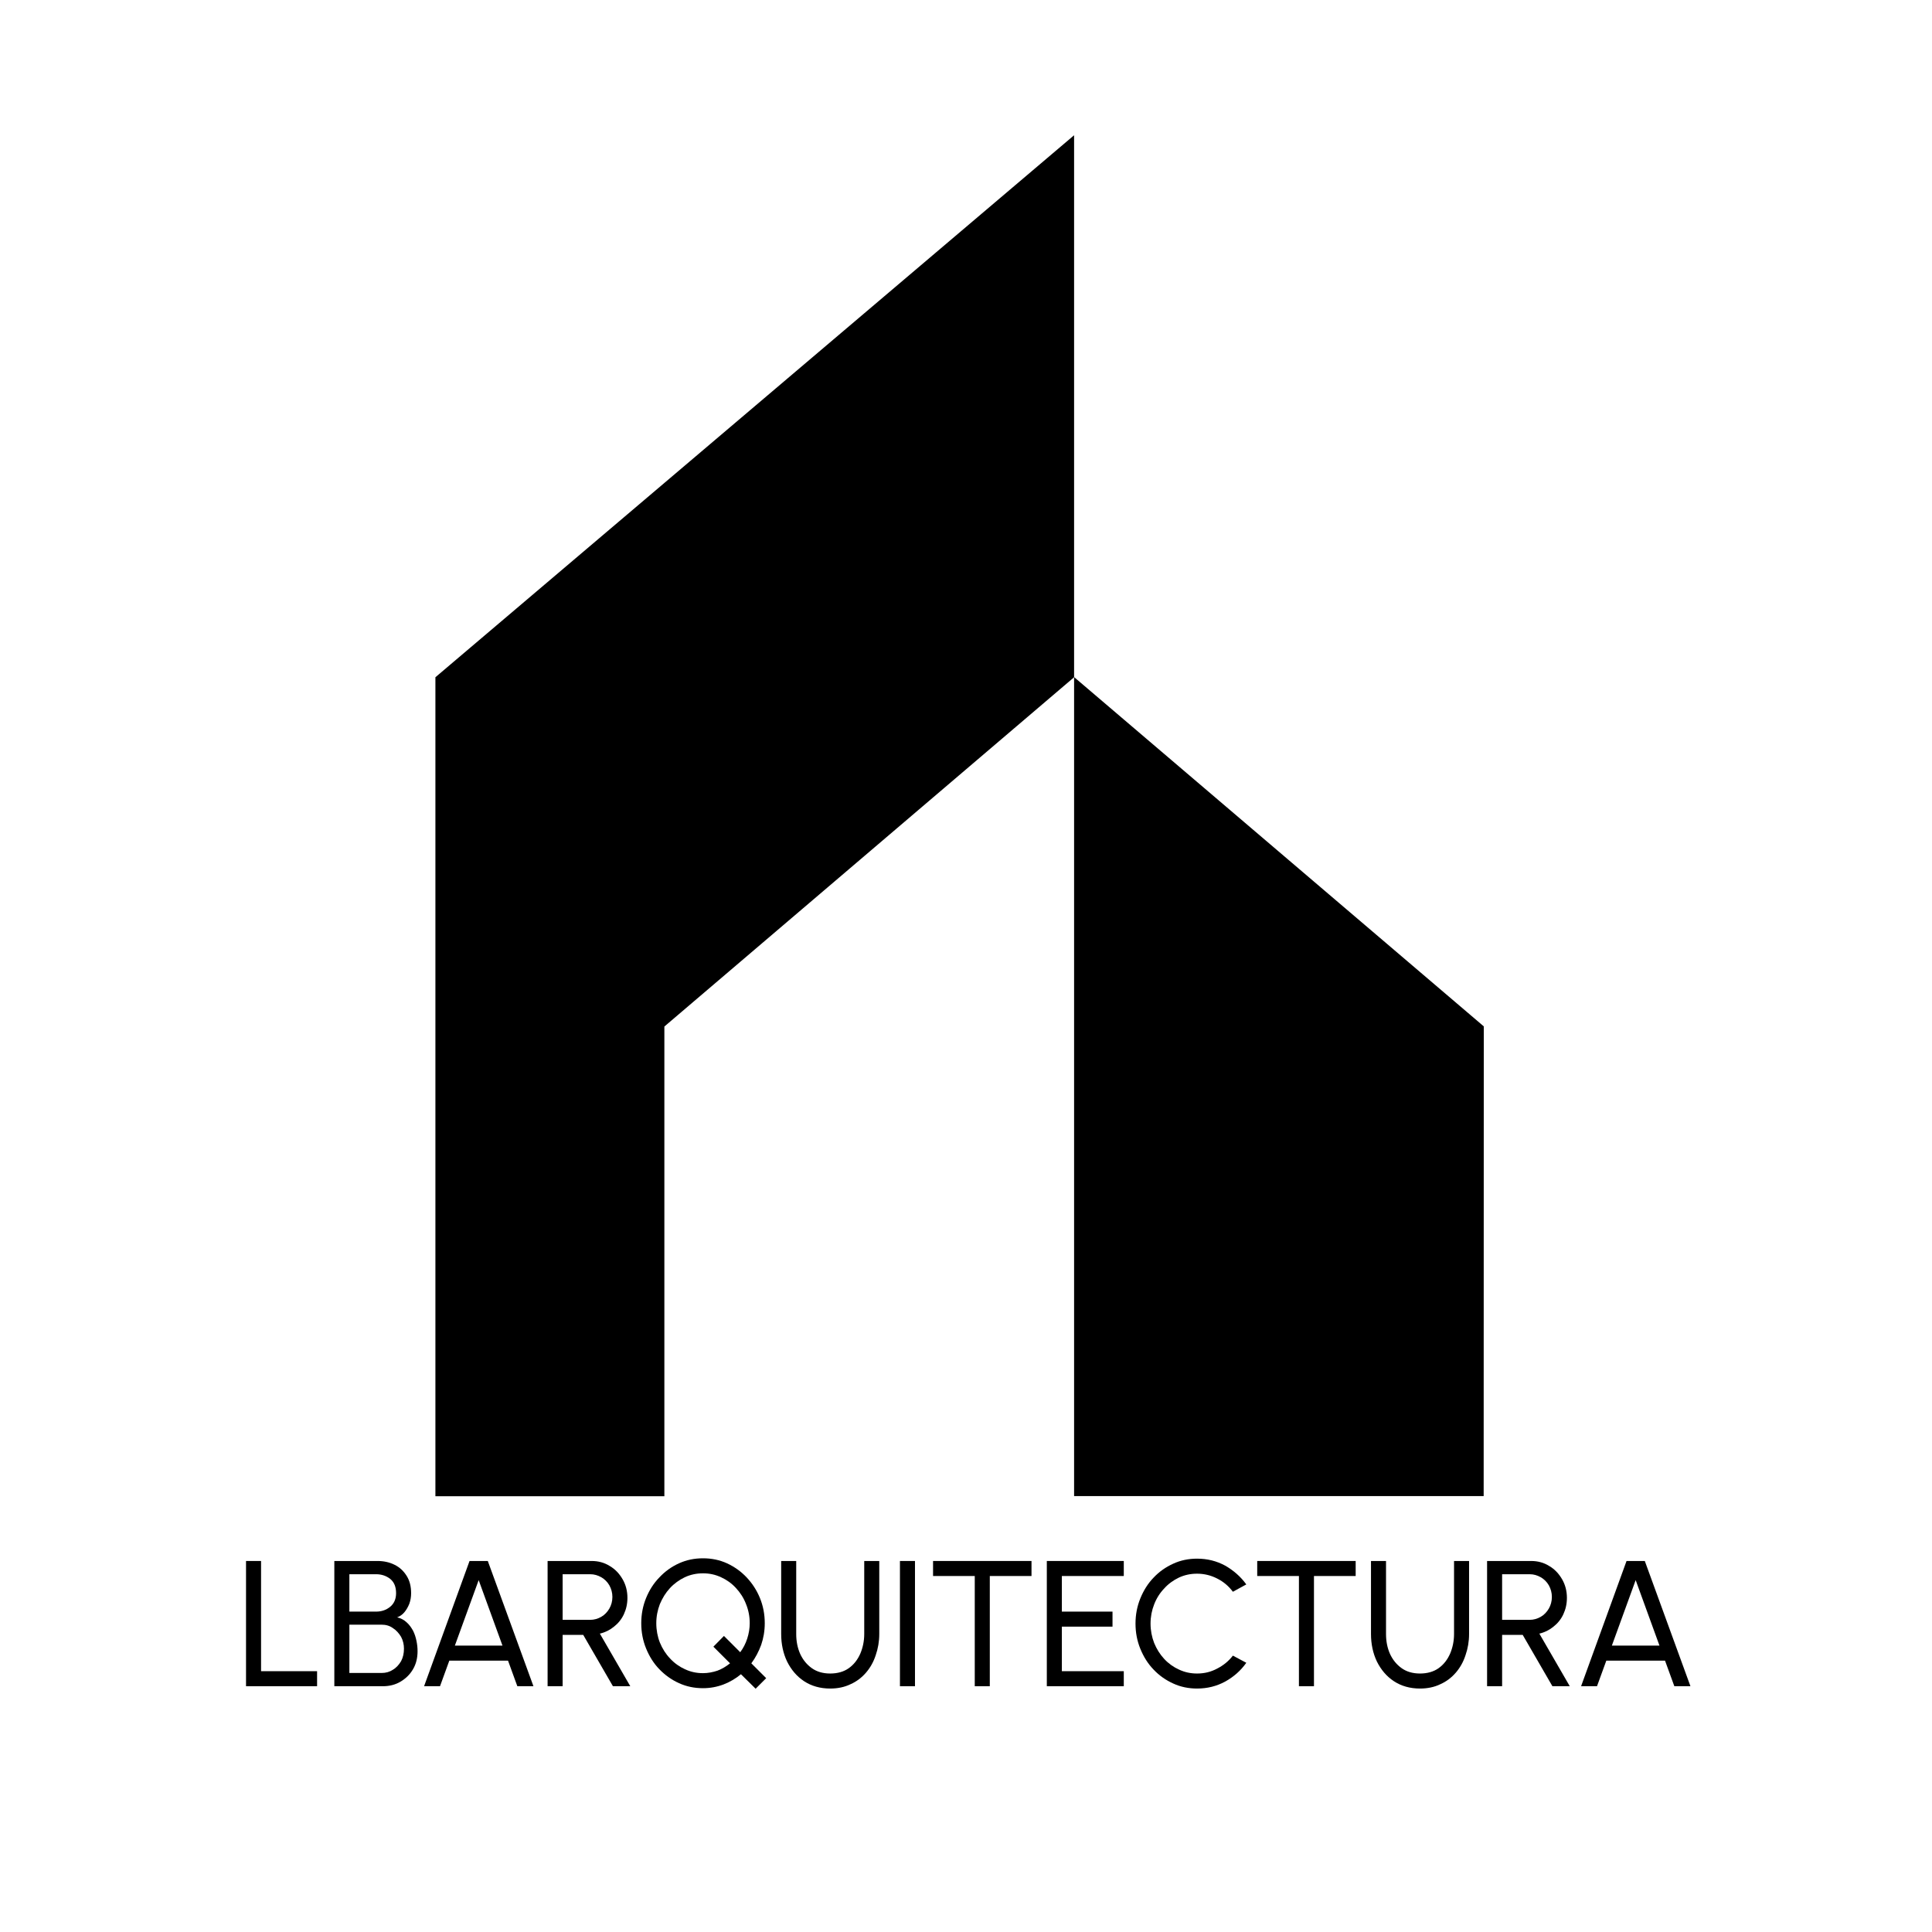
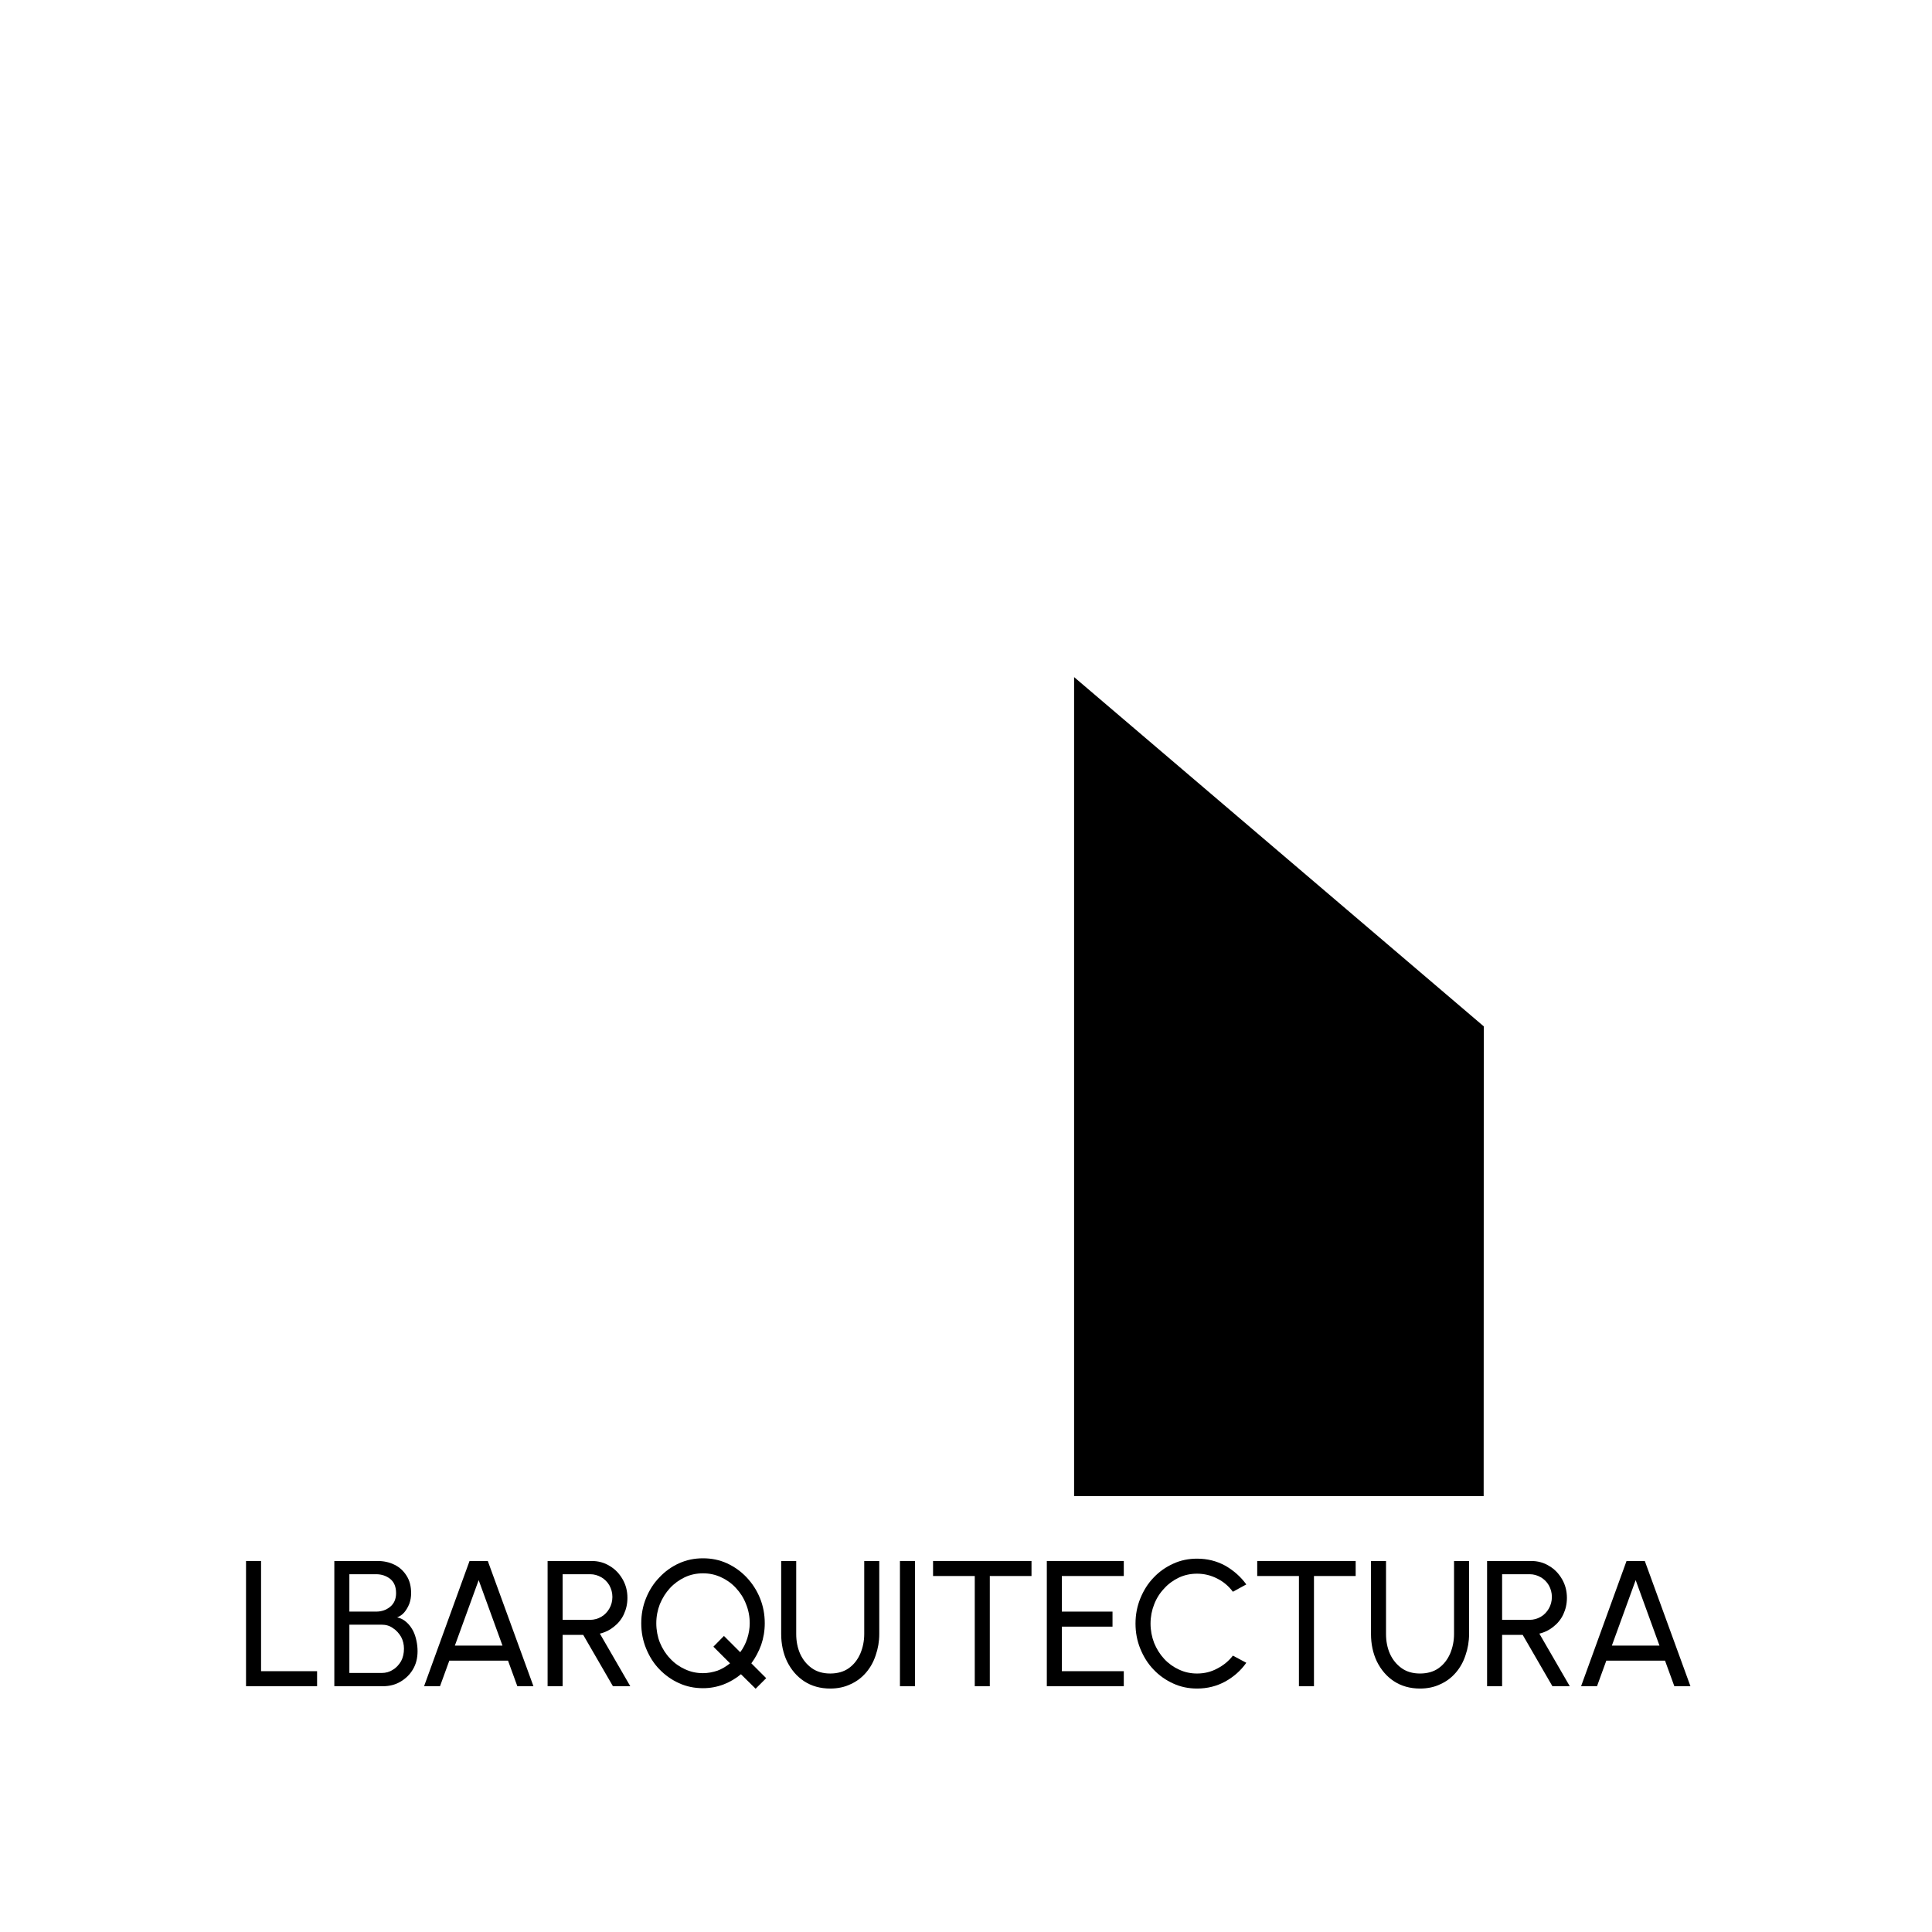
<svg xmlns="http://www.w3.org/2000/svg" width="800px" height="800px" version="1.1" xml:space="preserve" style="fill-rule:evenodd;clip-rule:evenodd;stroke-linejoin:round;stroke-miterlimit:2;">
  <g transform="matrix(1,0,0,1,0,-514)">
    <g id="Logo-ibarq-Vr" transform="matrix(0.625,0,0,1,0,514.591)">
      <rect x="0" y="0" width="1280" height="800" style="fill:none;" />
      <g transform="matrix(0.974,0,0,1.046,20.343,-25.974)">
        <g>
          <g transform="matrix(8.197,0,0,4.768,-1331.33,1450.99)">
-             <path d="M196,-175L196,-243L249,-288L249,-243L215,-214L215,-175L196,-175Z" />
-           </g>
+             </g>
          <g transform="matrix(-5.953,0,0,3.463,1422.89,-14.92)">
-             <path d="M119.799,88.717L72.987,128.644L73,182.34L119.799,182.34L119.799,88.717Z" />
+             <path d="M119.799,88.717L72.987,128.644L73,182.34L119.799,182.34Z" />
          </g>
        </g>
        <g transform="matrix(10.146,0,0,5.902,-246.399,-270.244)">
          <g transform="matrix(12,0,0,12,38.001,163.001)">
            <path d="M0.06,-0L0.06,-0.7L0.144,-0.7L0.144,-0.084L0.457,-0.084L0.457,-0L0.06,-0Z" style="fill-rule:nonzero;" />
          </g>
          <g transform="matrix(12,0,0,12,43.921,163.001)">
            <path d="M0.06,-0L0.06,-0.7L0.301,-0.7C0.336,-0.7 0.368,-0.693 0.396,-0.679C0.425,-0.665 0.447,-0.644 0.464,-0.617C0.481,-0.59 0.489,-0.558 0.489,-0.52C0.489,-0.5 0.486,-0.48 0.479,-0.461C0.472,-0.443 0.462,-0.426 0.451,-0.413C0.439,-0.399 0.425,-0.39 0.411,-0.385C0.432,-0.38 0.449,-0.371 0.464,-0.357C0.479,-0.344 0.49,-0.328 0.5,-0.31C0.509,-0.292 0.515,-0.273 0.519,-0.253C0.523,-0.234 0.525,-0.215 0.525,-0.196C0.525,-0.158 0.517,-0.124 0.499,-0.094C0.482,-0.065 0.458,-0.042 0.429,-0.025C0.4,-0.008 0.367,-0 0.332,-0L0.06,-0ZM0.144,-0.074L0.324,-0.074C0.348,-0.074 0.369,-0.08 0.387,-0.092C0.406,-0.103 0.421,-0.12 0.433,-0.14C0.444,-0.161 0.449,-0.184 0.449,-0.21C0.449,-0.233 0.444,-0.255 0.433,-0.276C0.421,-0.296 0.406,-0.313 0.387,-0.325C0.369,-0.338 0.348,-0.344 0.324,-0.344L0.144,-0.344L0.144,-0.074ZM0.144,-0.417L0.293,-0.417C0.324,-0.417 0.35,-0.426 0.372,-0.444C0.394,-0.462 0.405,-0.488 0.405,-0.52C0.405,-0.556 0.394,-0.582 0.372,-0.6C0.35,-0.617 0.324,-0.626 0.293,-0.626L0.144,-0.626L0.144,-0.417Z" style="fill-rule:nonzero;" />
          </g>
          <g transform="matrix(12,0,0,12,50.178,163.001)">
            <path d="M0.294,-0.7L0.396,-0.7L0.651,-0L0.561,-0L0.509,-0.143L0.181,-0.143L0.129,-0L0.04,-0L0.294,-0.7ZM0.212,-0.227L0.478,-0.227L0.345,-0.593L0.212,-0.227Z" style="fill-rule:nonzero;" />
          </g>
          <g transform="matrix(12,0,0,12,58.219,163.001)">
            <path d="M0.06,-0L0.06,-0.7L0.306,-0.7C0.343,-0.7 0.377,-0.691 0.407,-0.672C0.438,-0.654 0.461,-0.629 0.479,-0.598C0.497,-0.567 0.506,-0.532 0.506,-0.494C0.506,-0.46 0.499,-0.43 0.486,-0.402C0.473,-0.374 0.454,-0.351 0.431,-0.333C0.408,-0.314 0.382,-0.301 0.352,-0.294L0.522,-0L0.425,-0L0.259,-0.287L0.144,-0.287L0.144,-0L0.06,-0ZM0.144,-0.371L0.298,-0.371C0.32,-0.371 0.341,-0.377 0.36,-0.388C0.379,-0.399 0.394,-0.415 0.405,-0.434C0.416,-0.453 0.422,-0.475 0.422,-0.499C0.422,-0.523 0.416,-0.544 0.405,-0.564C0.394,-0.583 0.379,-0.598 0.36,-0.609C0.341,-0.62 0.32,-0.626 0.298,-0.626L0.144,-0.626L0.144,-0.371Z" style="fill-rule:nonzero;" />
          </g>
          <g transform="matrix(12,0,0,12,64.738,163.001)">
            <path d="M0.679,0.014L0.597,-0.067C0.568,-0.043 0.536,-0.024 0.5,-0.01C0.463,0.004 0.425,0.011 0.385,0.011C0.337,0.011 0.293,0.002 0.251,-0.017C0.209,-0.036 0.173,-0.062 0.141,-0.095C0.109,-0.128 0.085,-0.167 0.067,-0.211C0.049,-0.255 0.04,-0.302 0.04,-0.352C0.04,-0.402 0.049,-0.449 0.067,-0.493C0.085,-0.537 0.109,-0.575 0.141,-0.608C0.173,-0.642 0.209,-0.668 0.251,-0.687C0.293,-0.706 0.337,-0.715 0.385,-0.715C0.433,-0.715 0.477,-0.706 0.519,-0.687C0.56,-0.668 0.597,-0.642 0.629,-0.608C0.66,-0.575 0.685,-0.537 0.703,-0.493C0.721,-0.449 0.73,-0.402 0.73,-0.352C0.73,-0.309 0.723,-0.269 0.71,-0.231C0.696,-0.193 0.678,-0.159 0.655,-0.128L0.738,-0.045L0.679,0.014ZM0.385,-0.073C0.412,-0.073 0.439,-0.078 0.466,-0.087C0.492,-0.097 0.515,-0.111 0.536,-0.128L0.443,-0.221L0.502,-0.281L0.593,-0.19C0.61,-0.213 0.623,-0.238 0.632,-0.266C0.641,-0.294 0.646,-0.323 0.646,-0.352C0.646,-0.39 0.639,-0.426 0.625,-0.46C0.612,-0.494 0.593,-0.523 0.569,-0.549C0.545,-0.575 0.517,-0.595 0.486,-0.609C0.454,-0.624 0.421,-0.631 0.385,-0.631C0.349,-0.631 0.315,-0.624 0.283,-0.609C0.252,-0.594 0.224,-0.574 0.2,-0.548C0.176,-0.522 0.158,-0.492 0.144,-0.459C0.131,-0.425 0.124,-0.39 0.124,-0.352C0.124,-0.314 0.131,-0.277 0.144,-0.244C0.158,-0.21 0.177,-0.18 0.201,-0.155C0.225,-0.129 0.253,-0.109 0.284,-0.095C0.316,-0.08 0.349,-0.073 0.385,-0.073Z" style="fill-rule:nonzero;" />
          </g>
          <g transform="matrix(12,0,0,12,73.879,163.001)">
            <path d="M0.334,0.013C0.278,0.013 0.229,-0.001 0.188,-0.028C0.147,-0.055 0.116,-0.092 0.093,-0.138C0.071,-0.184 0.06,-0.236 0.06,-0.292L0.06,-0.7L0.144,-0.7L0.144,-0.292C0.144,-0.252 0.151,-0.215 0.166,-0.181C0.181,-0.148 0.203,-0.121 0.231,-0.101C0.259,-0.081 0.293,-0.071 0.334,-0.071C0.375,-0.071 0.41,-0.081 0.438,-0.101C0.466,-0.121 0.487,-0.148 0.502,-0.182C0.516,-0.215 0.524,-0.252 0.524,-0.292L0.524,-0.7L0.608,-0.7L0.608,-0.292C0.608,-0.25 0.601,-0.21 0.588,-0.173C0.576,-0.136 0.558,-0.104 0.534,-0.076C0.51,-0.048 0.481,-0.026 0.447,-0.011C0.414,0.005 0.376,0.013 0.334,0.013Z" style="fill-rule:nonzero;" />
          </g>
          <g transform="matrix(12,0,0,12,81.661,163.001)">
            <rect x="0.075" y="-0.7" width="0.084" height="0.7" style="fill-rule:nonzero;" />
          </g>
          <g transform="matrix(12,0,0,12,84.301,163.001)">
            <path d="M0.59,-0.7L0.59,-0.616L0.357,-0.616L0.357,-0L0.273,-0L0.273,-0.616L0.04,-0.616L0.04,-0.7L0.59,-0.7Z" style="fill-rule:nonzero;" />
          </g>
          <g transform="matrix(12,0,0,12,91.688,163.001)">
            <path d="M0.06,-0L0.06,-0.7L0.49,-0.7L0.49,-0.616L0.144,-0.616L0.144,-0.417L0.427,-0.417L0.427,-0.333L0.144,-0.333L0.144,-0.084L0.49,-0.084L0.49,-0L0.06,-0Z" style="fill-rule:nonzero;" />
          </g>
          <g transform="matrix(12,0,0,12,97.874,163.001)">
            <path d="M0.384,0.013C0.337,0.013 0.292,0.004 0.251,-0.015C0.209,-0.034 0.172,-0.06 0.141,-0.093C0.109,-0.126 0.085,-0.165 0.067,-0.209C0.049,-0.253 0.04,-0.3 0.04,-0.35C0.04,-0.4 0.049,-0.447 0.067,-0.491C0.085,-0.535 0.109,-0.574 0.141,-0.607C0.172,-0.64 0.209,-0.666 0.251,-0.685C0.292,-0.704 0.337,-0.713 0.384,-0.713C0.441,-0.713 0.493,-0.7 0.541,-0.674C0.588,-0.647 0.628,-0.612 0.659,-0.569L0.584,-0.528C0.561,-0.559 0.532,-0.584 0.496,-0.602C0.461,-0.62 0.423,-0.629 0.384,-0.629C0.348,-0.629 0.314,-0.622 0.282,-0.607C0.251,-0.592 0.223,-0.572 0.2,-0.546C0.176,-0.521 0.157,-0.491 0.144,-0.457C0.131,-0.424 0.124,-0.388 0.124,-0.35C0.124,-0.312 0.131,-0.276 0.144,-0.242C0.158,-0.208 0.176,-0.179 0.2,-0.153C0.224,-0.127 0.252,-0.107 0.283,-0.093C0.315,-0.078 0.348,-0.071 0.384,-0.071C0.425,-0.071 0.462,-0.08 0.497,-0.099C0.532,-0.117 0.561,-0.141 0.584,-0.171L0.659,-0.131C0.628,-0.087 0.588,-0.052 0.541,-0.026C0.493,-0 0.441,0.013 0.384,0.013Z" style="fill-rule:nonzero;" />
          </g>
          <g transform="matrix(12,0,0,12,106.034,163.001)">
            <path d="M0.59,-0.7L0.59,-0.616L0.357,-0.616L0.357,-0L0.273,-0L0.273,-0.616L0.04,-0.616L0.04,-0.7L0.59,-0.7Z" style="fill-rule:nonzero;" />
          </g>
          <g transform="matrix(12,0,0,12,113.421,163.001)">
            <path d="M0.334,0.013C0.278,0.013 0.229,-0.001 0.188,-0.028C0.147,-0.055 0.116,-0.092 0.093,-0.138C0.071,-0.184 0.06,-0.236 0.06,-0.292L0.06,-0.7L0.144,-0.7L0.144,-0.292C0.144,-0.252 0.151,-0.215 0.166,-0.181C0.181,-0.148 0.203,-0.121 0.231,-0.101C0.259,-0.081 0.293,-0.071 0.334,-0.071C0.375,-0.071 0.41,-0.081 0.438,-0.101C0.466,-0.121 0.487,-0.148 0.502,-0.182C0.516,-0.215 0.524,-0.252 0.524,-0.292L0.524,-0.7L0.608,-0.7L0.608,-0.292C0.608,-0.25 0.601,-0.21 0.588,-0.173C0.576,-0.136 0.558,-0.104 0.534,-0.076C0.51,-0.048 0.481,-0.026 0.447,-0.011C0.414,0.005 0.376,0.013 0.334,0.013Z" style="fill-rule:nonzero;" />
          </g>
          <g transform="matrix(12,0,0,12,121.204,163.001)">
            <path d="M0.06,-0L0.06,-0.7L0.306,-0.7C0.343,-0.7 0.377,-0.691 0.407,-0.672C0.438,-0.654 0.461,-0.629 0.479,-0.598C0.497,-0.567 0.506,-0.532 0.506,-0.494C0.506,-0.46 0.499,-0.43 0.486,-0.402C0.473,-0.374 0.454,-0.351 0.431,-0.333C0.408,-0.314 0.382,-0.301 0.352,-0.294L0.522,-0L0.425,-0L0.259,-0.287L0.144,-0.287L0.144,-0L0.06,-0ZM0.144,-0.371L0.298,-0.371C0.32,-0.371 0.341,-0.377 0.36,-0.388C0.379,-0.399 0.394,-0.415 0.405,-0.434C0.416,-0.453 0.422,-0.475 0.422,-0.499C0.422,-0.523 0.416,-0.544 0.405,-0.564C0.394,-0.583 0.379,-0.598 0.36,-0.609C0.341,-0.62 0.32,-0.626 0.298,-0.626L0.144,-0.626L0.144,-0.371Z" style="fill-rule:nonzero;" />
          </g>
          <g transform="matrix(12,0,0,12,127.746,163.001)">
            <path d="M0.294,-0.7L0.396,-0.7L0.651,-0L0.561,-0L0.509,-0.143L0.181,-0.143L0.129,-0L0.04,-0L0.294,-0.7ZM0.212,-0.227L0.478,-0.227L0.345,-0.593L0.212,-0.227Z" style="fill-rule:nonzero;" />
          </g>
        </g>
      </g>
    </g>
  </g>
</svg>